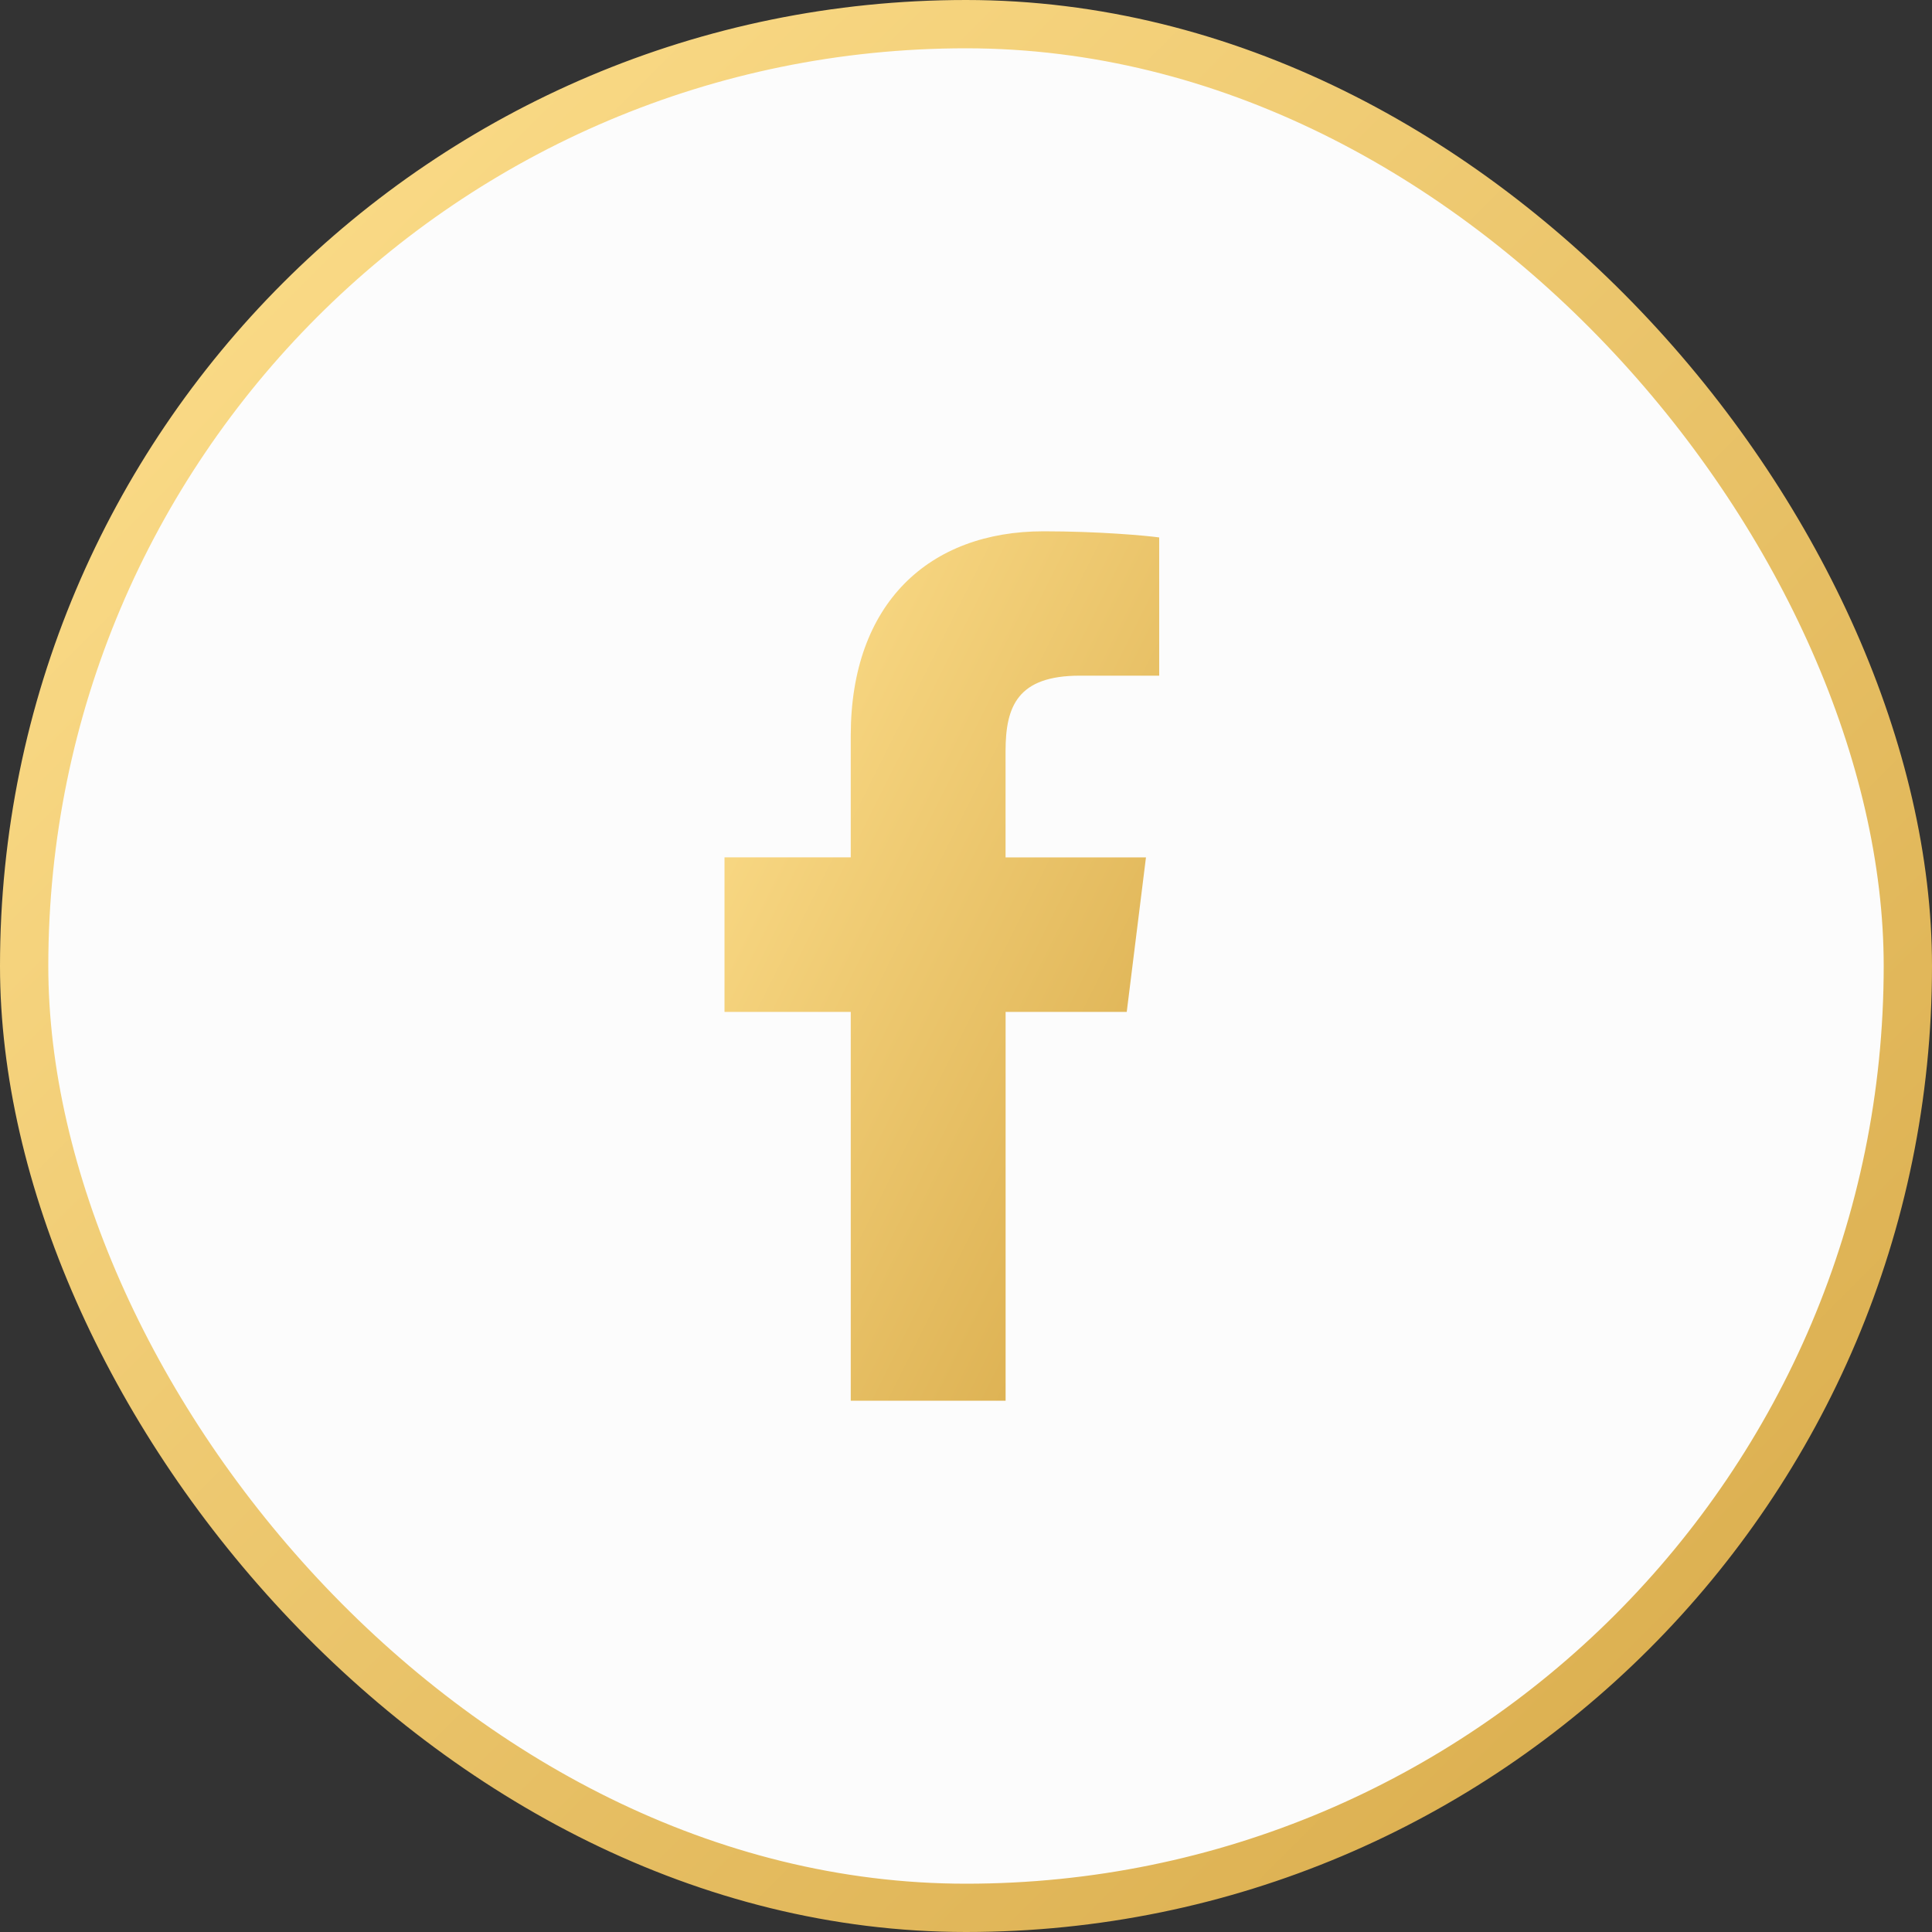
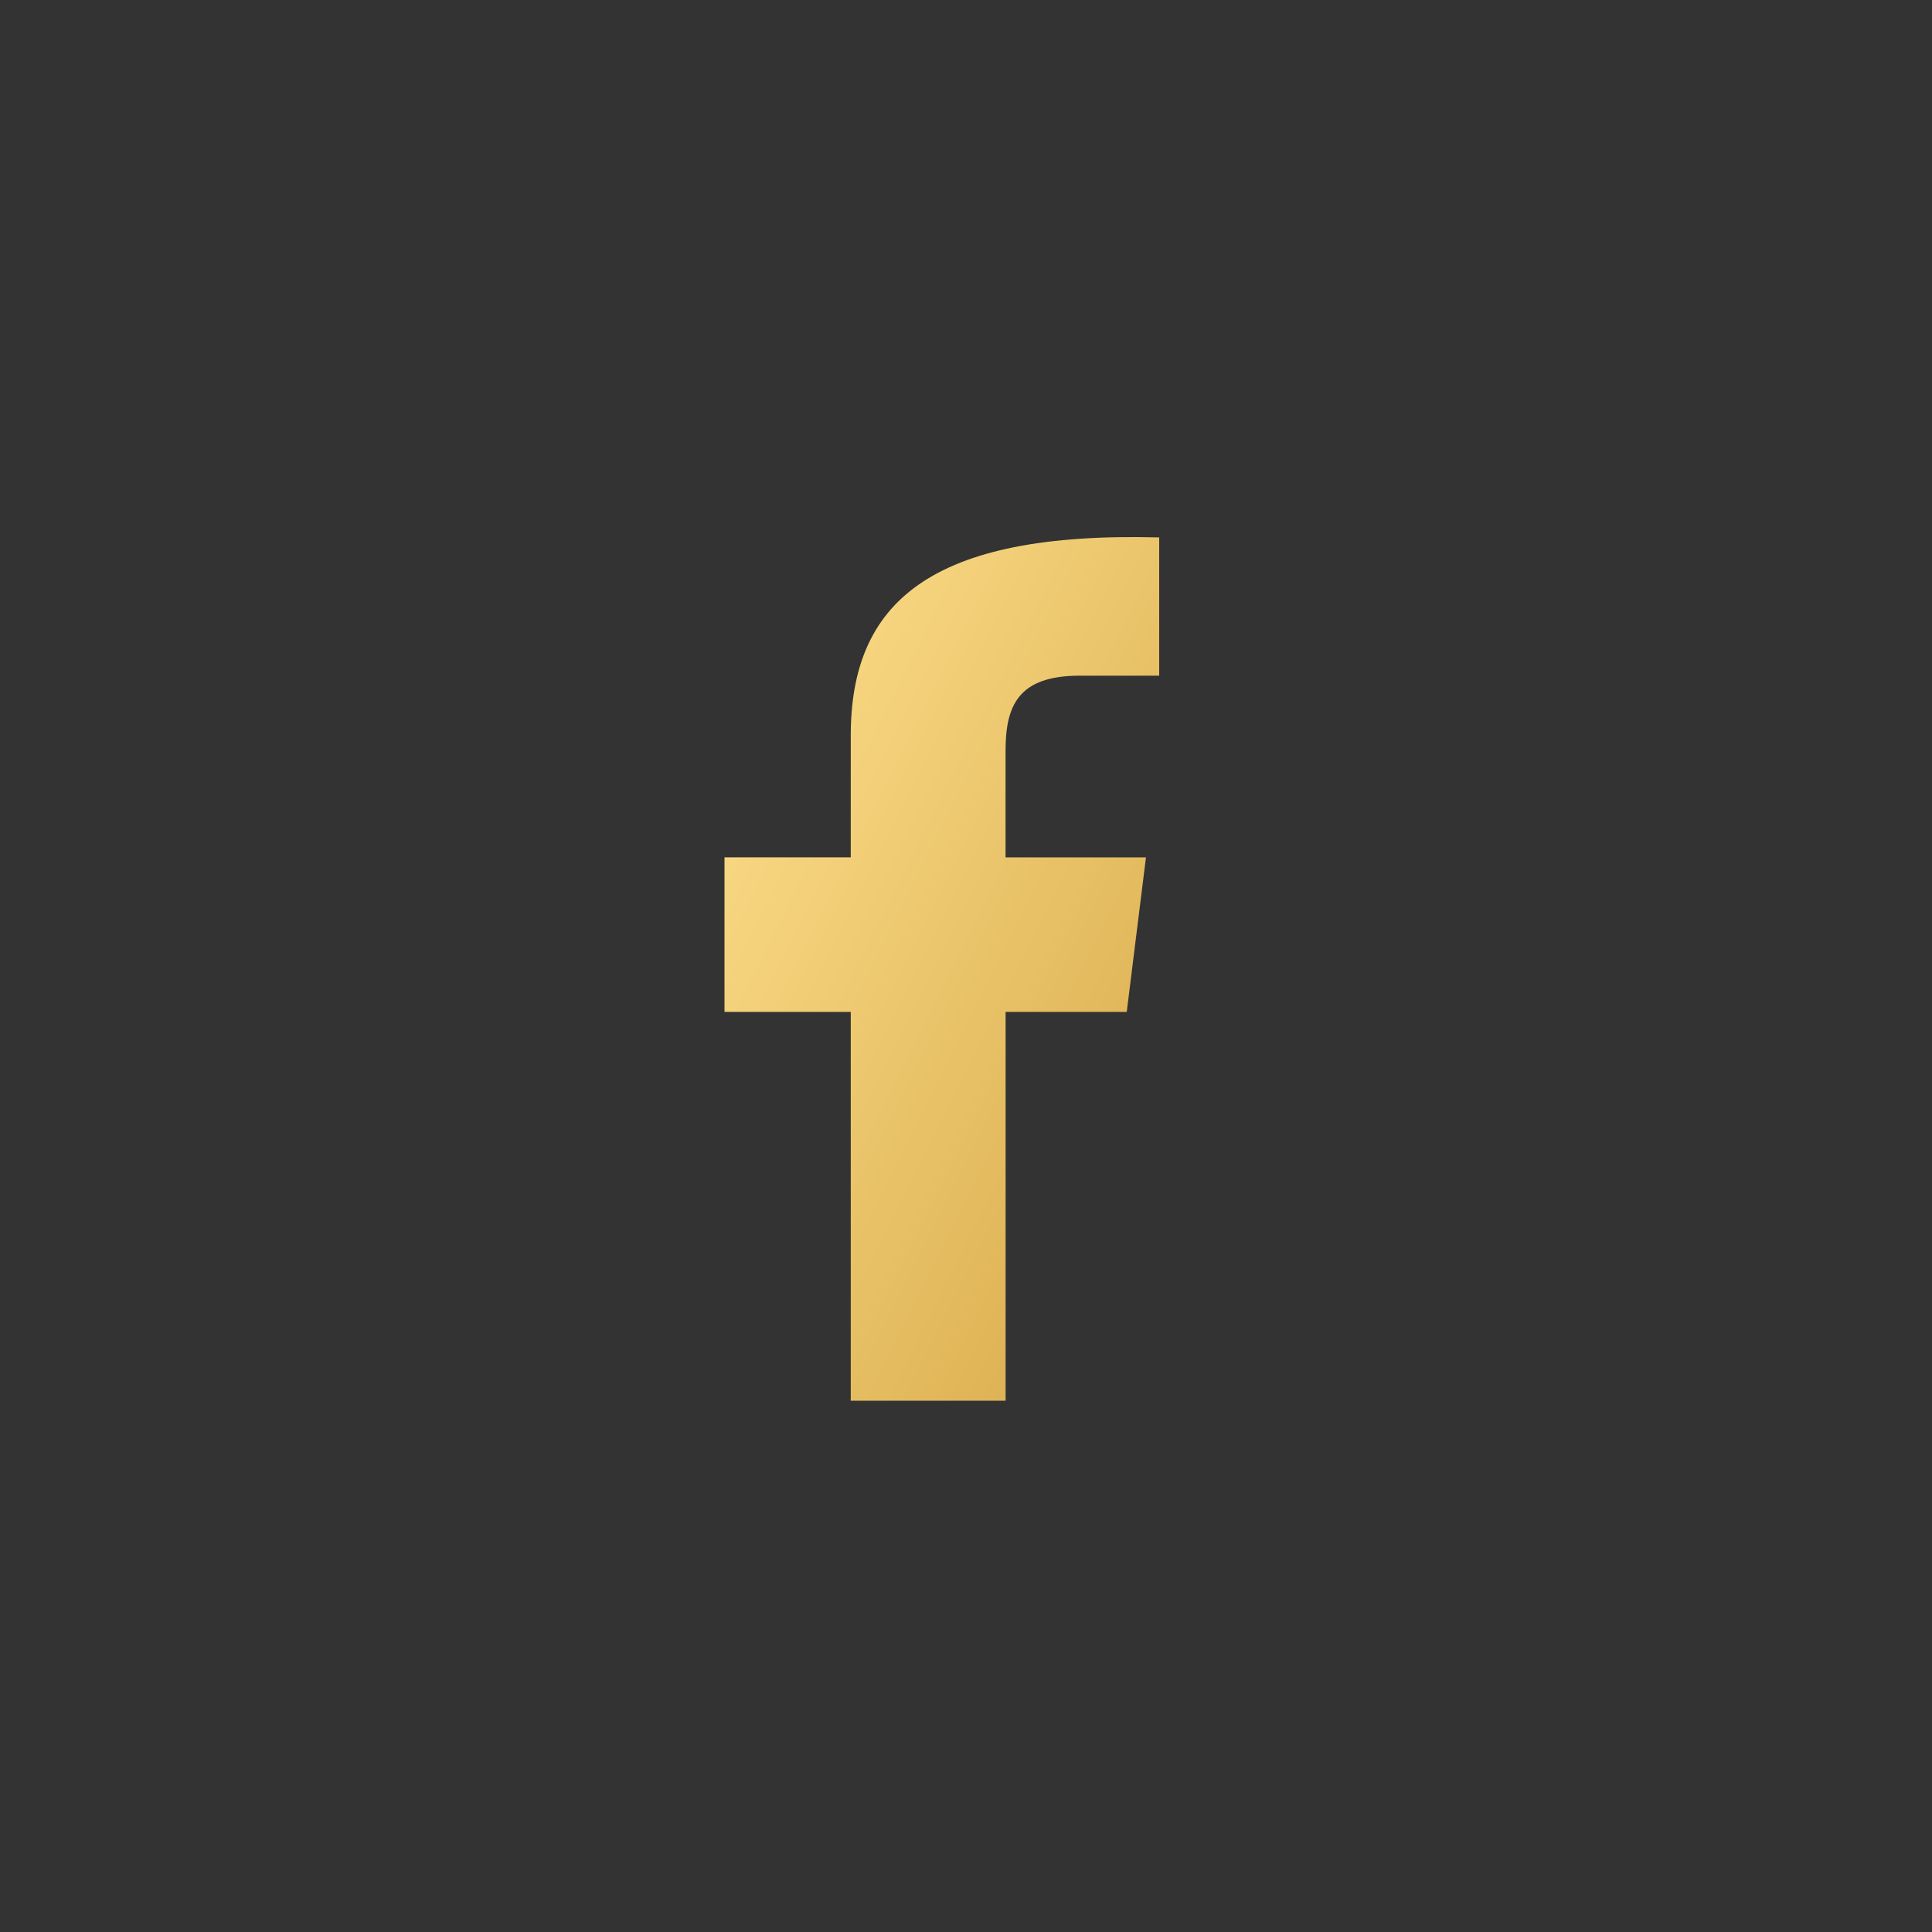
<svg xmlns="http://www.w3.org/2000/svg" width="40" height="40" viewBox="0 0 40 40" fill="none">
  <rect x="0" y="0" width="40" height="40" fill="#333333" stroke="none" />
-   <rect x="0.5" y="0.5" width="39" height="39" rx="19.5" fill="#FCFCFC" stroke="url(#paint0_linear)" />
-   <path d="M22.357 13.989H24V11.127C23.716 11.088 22.742 11 21.606 11C19.237 11 17.614 12.49 17.614 15.229V17.75H15V20.95H17.614V29H20.82V20.95H23.328L23.726 17.751H20.819V15.546C20.82 14.622 21.069 13.989 22.357 13.989V13.989Z" fill="url(#paint1_linear)" />
+   <path d="M22.357 13.989H24V11.127C19.237 11 17.614 12.49 17.614 15.229V17.75H15V20.95H17.614V29H20.82V20.95H23.328L23.726 17.751H20.819V15.546C20.82 14.622 21.069 13.989 22.357 13.989V13.989Z" fill="url(#paint1_linear)" />
  <defs>
    <linearGradient id="paint0_linear" x1="0" y1="0" x2="40" y2="40" gradientUnits="userSpaceOnUse">
      <stop stop-color="#FFE18F" />
      <stop offset="1" stop-color="#D7A948" />
    </linearGradient>
    <linearGradient id="paint1_linear" x1="15" y1="11" x2="29.4" y2="18.2" gradientUnits="userSpaceOnUse">
      <stop stop-color="#FFE18F" />
      <stop offset="1" stop-color="#D7A948" />
    </linearGradient>
  </defs>
</svg>